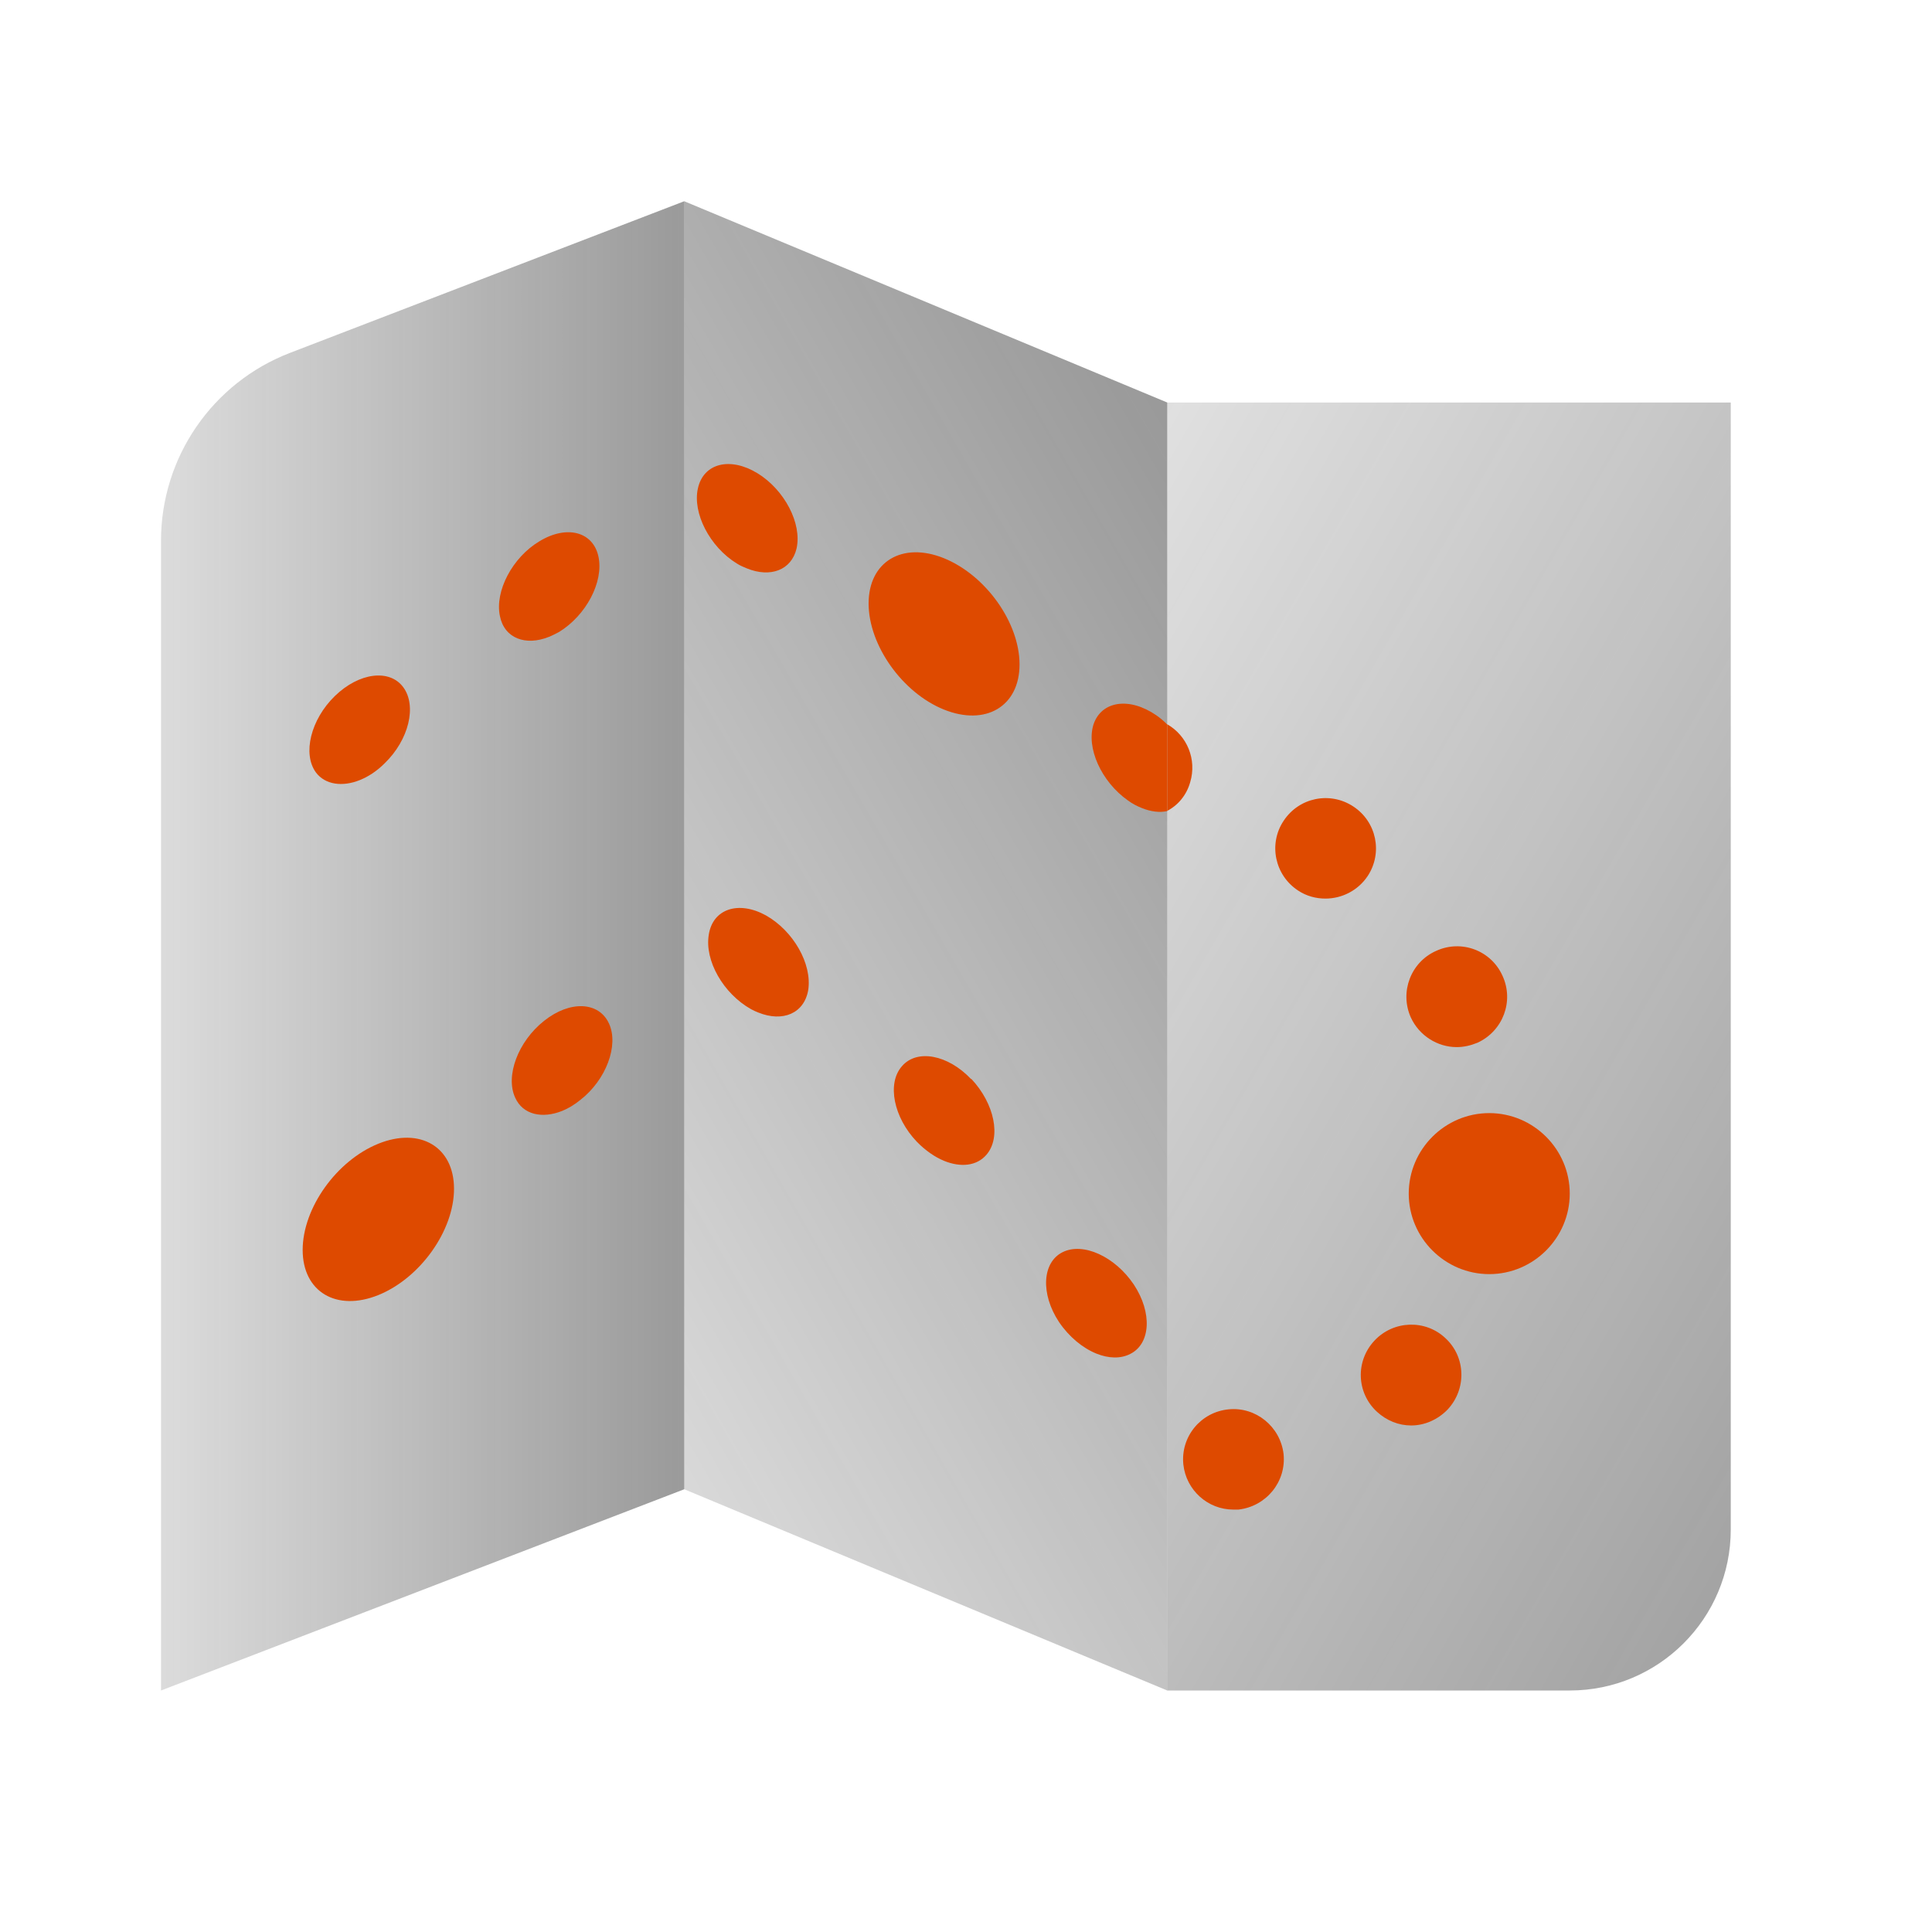
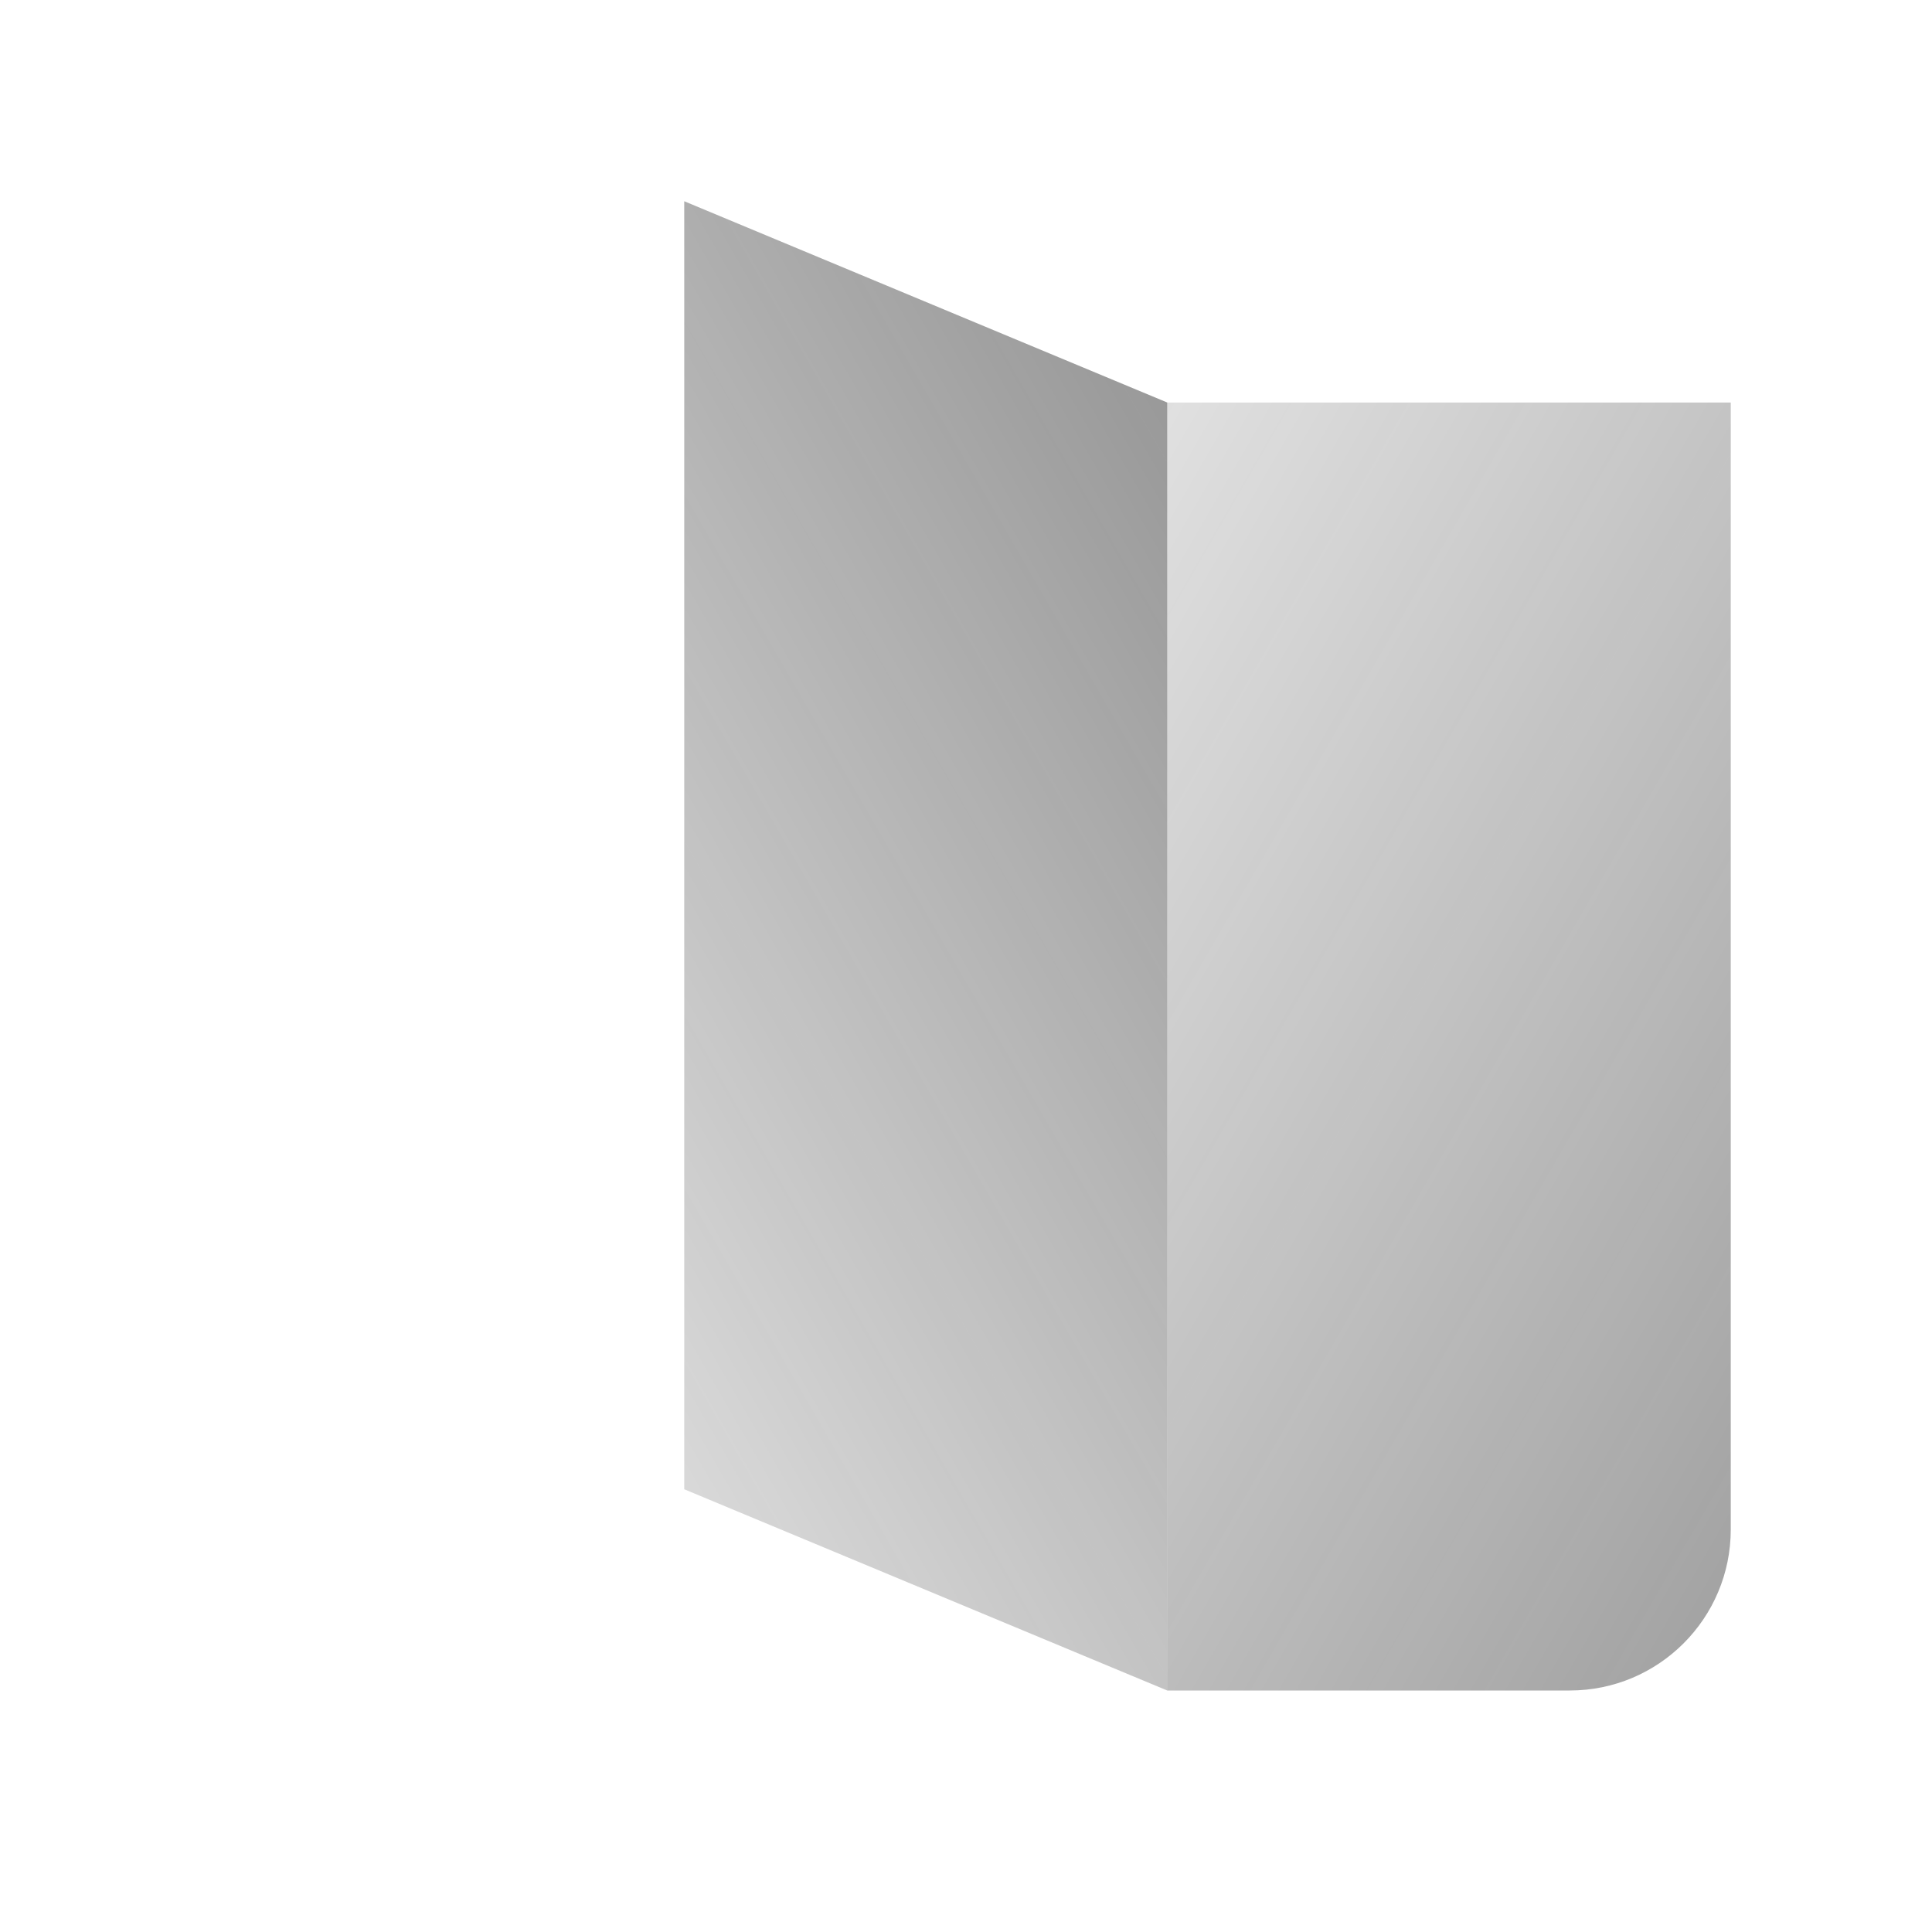
<svg xmlns="http://www.w3.org/2000/svg" width="56" height="56" viewBox="0 0 56 56" fill="none">
  <path d="M33.833 11.667V49L19.833 43.167V5.833L33.833 11.667Z" fill="url(#paint0_linear_2974_221)" />
-   <path d="M19.833 5.833V43.167L4.667 49V15.673C4.667 13.259 6.153 11.095 8.406 10.228L19.833 5.833Z" fill="url(#paint1_linear_2974_221)" />
  <path d="M50.167 11.667V44.333C50.167 46.91 48.077 49 45.5 49H33.833V11.667H50.167Z" fill="url(#paint2_linear_2974_221)" />
-   <path d="M20.23 14.152C20.393 13.425 21.163 13.233 21.957 13.718C22.738 14.197 23.252 15.174 23.088 15.902C22.937 16.528 22.33 16.75 21.653 16.477C21.56 16.439 21.455 16.396 21.362 16.336C20.568 15.851 20.067 14.867 20.23 14.152ZM22.202 26.534C21.408 26.096 20.662 26.343 20.545 27.089C20.417 27.843 20.965 28.799 21.77 29.252C21.84 29.291 21.91 29.32 21.98 29.349C22.692 29.636 23.31 29.373 23.427 28.697C23.543 27.938 22.995 26.982 22.202 26.534ZM27.358 16.179C26.157 15.694 25.177 16.277 25.177 17.492C25.177 18.705 26.157 20.081 27.358 20.566C28.572 21.056 29.552 20.473 29.552 19.259C29.552 18.046 28.572 16.671 27.358 16.179ZM28.152 31.27V31.282C27.475 30.566 26.577 30.401 26.145 30.903C25.702 31.4 25.9 32.39 26.577 33.096C26.822 33.347 27.102 33.542 27.37 33.65C27.848 33.844 28.315 33.798 28.595 33.468C29.027 32.965 28.828 31.988 28.152 31.27ZM30.8 36.295C30.205 36.591 30.158 37.506 30.695 38.318C30.987 38.751 31.383 39.074 31.78 39.235C32.13 39.376 32.48 39.389 32.76 39.245C33.355 38.949 33.402 38.046 32.865 37.234C32.317 36.419 31.395 35.999 30.8 36.295ZM33.518 20.734C32.737 20.196 31.932 20.314 31.698 20.991C31.477 21.671 31.92 22.655 32.69 23.199C32.83 23.303 32.958 23.366 33.098 23.422C33.355 23.526 33.612 23.56 33.833 23.509V21.001C33.74 20.904 33.635 20.816 33.518 20.734Z" fill="#DE4A00" />
-   <path d="M34.498 22.674C34.393 23.047 34.148 23.339 33.833 23.503V20.994C34.405 21.321 34.697 22.009 34.498 22.674ZM35.607 40.851C34.802 40.932 34.218 41.644 34.3 42.449C34.382 43.196 35.012 43.756 35.747 43.756H35.898C36.703 43.663 37.287 42.951 37.205 42.146C37.112 41.352 36.4 40.769 35.607 40.851ZM39.223 23.374C38.547 22.931 37.648 23.117 37.205 23.794C36.762 24.459 36.948 25.369 37.625 25.812C37.87 25.976 38.15 26.046 38.418 26.046C38.897 26.046 39.363 25.812 39.643 25.392C40.087 24.716 39.9 23.817 39.223 23.374ZM39.842 38.856C39.282 39.451 39.317 40.373 39.912 40.921C40.192 41.178 40.542 41.318 40.903 41.318C41.288 41.318 41.673 41.154 41.965 40.851C42.513 40.256 42.49 39.334 41.895 38.786C41.312 38.237 40.39 38.273 39.842 38.856ZM42.222 30.351C42.432 30.351 42.63 30.304 42.828 30.223C43.563 29.884 43.89 29.021 43.552 28.286C43.225 27.551 42.362 27.224 41.627 27.562C40.892 27.889 40.565 28.753 40.892 29.488C41.137 30.024 41.673 30.351 42.222 30.351ZM43.167 32.264C41.883 32.264 40.833 33.314 40.833 34.597C40.833 35.881 41.883 36.931 43.167 36.931C44.45 36.931 45.5 35.881 45.5 34.597C45.5 33.314 44.45 32.264 43.167 32.264Z" fill="#DE4A00" />
-   <path d="M13.16 34.458C13.16 35.671 12.18 37.046 10.967 37.538C9.753 38.028 8.773 37.444 8.773 36.231C8.773 35.017 9.753 33.642 10.967 33.151C12.18 32.661 13.16 33.244 13.16 34.458ZM10.43 22.611C10.675 22.512 10.92 22.355 11.153 22.121C11.853 21.442 12.087 20.461 11.69 19.921C11.293 19.381 10.407 19.494 9.707 20.174C9.007 20.853 8.762 21.851 9.158 22.391C9.427 22.748 9.928 22.813 10.43 22.611ZM15.913 18.459C16.007 18.422 16.1 18.372 16.205 18.318C16.987 17.838 17.5 16.872 17.348 16.141C17.197 15.409 16.427 15.206 15.633 15.691C14.852 16.158 14.338 17.136 14.49 17.856C14.618 18.503 15.237 18.732 15.913 18.459ZM17.652 29.668C17.36 29.028 16.52 28.994 15.773 29.588C15.015 30.186 14.642 31.189 14.933 31.817C15.155 32.311 15.715 32.434 16.298 32.199C16.473 32.128 16.648 32.023 16.823 31.881C17.57 31.299 17.943 30.297 17.652 29.668Z" fill="#DE4A00" />
  <defs>
    <linearGradient id="paint0_linear_2974_221" x1="0.027" y1="42.894" x2="66.241" y2="4.664" gradientUnits="userSpaceOnUse">
      <stop stop-color="#262626" stop-opacity="0" />
      <stop offset="1" stop-color="#262626" stop-opacity="0.8" />
    </linearGradient>
    <linearGradient id="paint1_linear_2974_221" x1="-3.586" y1="27.417" x2="36.77" y2="27.417" gradientUnits="userSpaceOnUse">
      <stop stop-color="#262626" stop-opacity="0" />
      <stop offset="1" stop-color="#262626" stop-opacity="0.8" />
    </linearGradient>
    <linearGradient id="paint2_linear_2974_221" x1="13.964" y1="14.147" x2="91.293" y2="58.793" gradientUnits="userSpaceOnUse">
      <stop stop-color="#262626" stop-opacity="0" />
      <stop offset="1" stop-color="#262626" stop-opacity="0.8" />
    </linearGradient>
  </defs>
</svg>